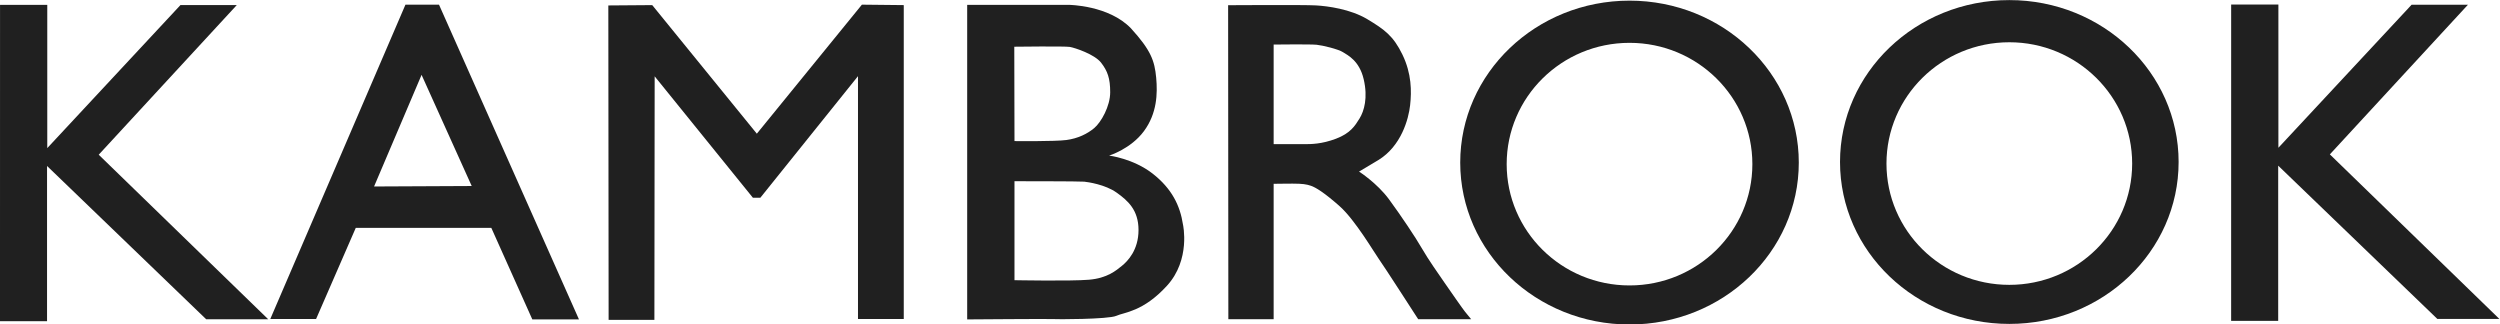
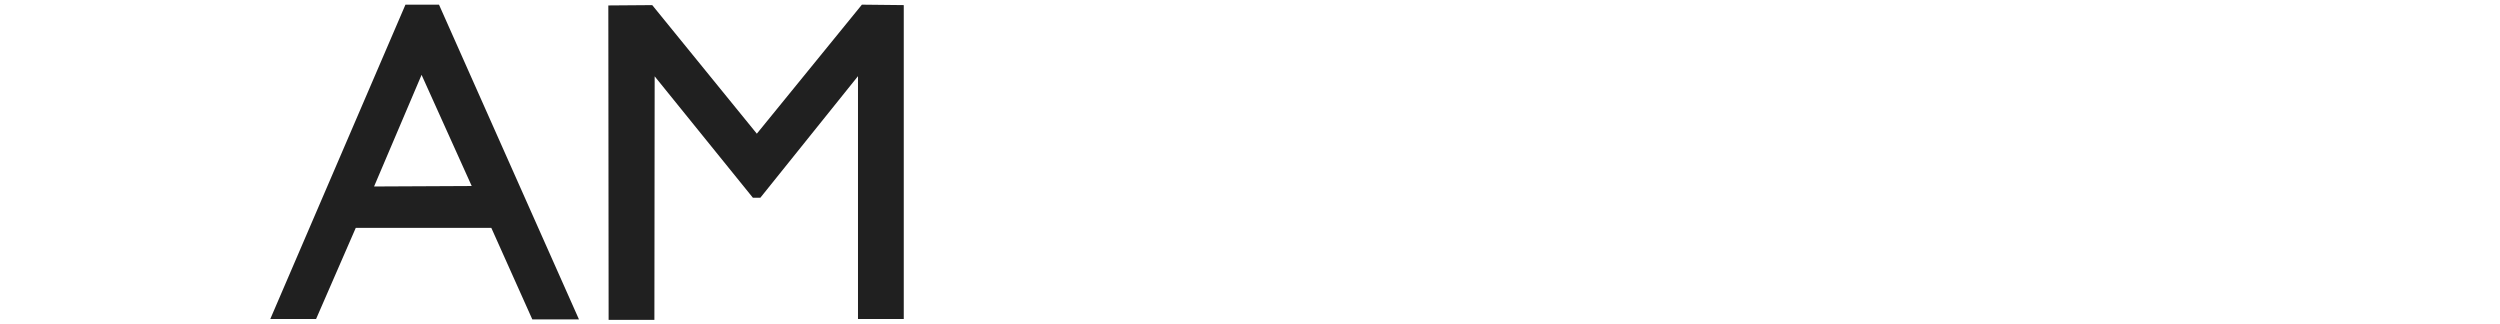
<svg xmlns="http://www.w3.org/2000/svg" version="1.1" id="svg2" width="148.017" height="19.211" viewBox="0 0 148.017 19.211">
  <defs id="defs6">
    <clipPath clipPathUnits="userSpaceOnUse" id="clipPath28">
-       <path d="M 0,17.235 H 113.839 V 0 H 0 Z" id="path26" />
-     </clipPath>
+       </clipPath>
  </defs>
  <g id="g8" transform="matrix(1.333,0,0,-1.333,-1.884,21.096)">
    <g id="g10" transform="translate(1.413,1.56)">
-       <path d="M 0,0 H 2.09 V 6.894 L 9.159,0.085 h 2.755 L 4.385,7.394 10.517,14.04 H 8.015 L 2.1,7.688 v 6.361 H 0.002 Z" style="fill:#202020;fill-opacity:1;fill-rule:nonzero;stroke:none" id="path12" />
-     </g>
+       </g>
    <g id="g14" transform="translate(18.028,7.543)">
      <path d="M 0,0 2.11,4.958 4.337,0.021 Z M 2.884,8.076 H 1.394 L -4.609,-5.885 h 2.034 l 1.762,4.046 h 6.021 l 1.821,-4.065 h 2.072 z" style="fill:#202020;fill-opacity:1;fill-rule:nonzero;stroke:none" id="path16" />
    </g>
    <g id="g18" transform="translate(28.446,1.619)">
      <path d="M 0,0 H 2.033 L 2.045,10.817 6.409,5.423 h 0.329 l 4.338,5.401 V 0.039 h 2.033 V 13.98 L 11.25,14 6.583,8.269 1.937,13.98 -0.013,13.965 Z" style="fill:#202020;fill-opacity:1;fill-rule:nonzero;stroke:none" id="path20" />
    </g>
    <g id="g22">
      <g id="g24" clip-path="url(#clipPath28)">
        <g id="g30" transform="translate(60.754,9.665)">
          <path d="M 0,0 C -0.64,-0.242 -1.104,-0.242 -1.423,-0.242 H -2.77 v 4.424 c 0,0 1.628,0.02 1.909,-0.009 C -0.581,4.144 0.097,3.979 0.31,3.843 0.522,3.708 1.036,3.466 1.229,2.643 1.423,1.82 1.249,1.23 1.046,0.9 0.843,0.571 0.639,0.242 0,0 m 5.732,-7.687 c -0.068,0.077 -0.669,0.939 -0.929,1.316 -0.262,0.378 -0.698,0.997 -0.989,1.5 -0.29,0.504 -0.929,1.454 -1.46,2.179 -0.535,0.726 -1.331,1.232 -1.331,1.232 l 0.856,0.511 C 2.895,-0.33 3.224,0.871 3.292,1.491 3.36,2.111 3.359,2.885 2.954,3.728 2.547,4.571 2.149,4.851 1.395,5.306 0.639,5.761 -0.386,5.893 -0.895,5.921 -1.403,5.952 -4.792,5.93 -4.792,5.93 l 0.01,-13.947 h 2.012 v 6.013 c 0,0 0.379,0.009 0.833,0.009 0.456,0 0.621,-0.028 0.824,-0.096 0.203,-0.068 0.591,-0.3 1.277,-0.91 0.688,-0.61 1.55,-2.082 1.733,-2.333 0.185,-0.252 1.753,-2.683 1.753,-2.683 h 2.353 c 0,0 -0.203,0.253 -0.271,0.33" style="fill:#202020;fill-opacity:1;fill-rule:nonzero;stroke:none" id="path32" />
        </g>
        <g id="g34" transform="translate(73.791,3.148)">
-           <path d="m 0,0 c -3.015,0 -5.457,2.411 -5.457,5.388 0,2.975 2.442,5.387 5.457,5.387 3.014,0 5.456,-2.412 5.456,-5.387 C 5.456,2.411 3.014,0 0,0 m 0,12.649 c -4.153,0 -7.52,-3.221 -7.52,-7.193 0,-3.972 3.367,-7.191 7.52,-7.191 4.152,0 7.518,3.219 7.518,7.191 0,3.972 -3.366,7.193 -7.518,7.193" style="fill:#202020;fill-opacity:1;fill-rule:nonzero;stroke:none" id="path36" />
-         </g>
+           </g>
        <g id="g38" transform="translate(90.66,3.174)">
-           <path d="m 0,0 c -3.014,0 -5.457,2.411 -5.457,5.386 0,2.976 2.443,5.389 5.457,5.389 3.013,0 5.456,-2.413 5.456,-5.389 C 5.456,2.411 3.013,0 0,0 m 0,12.648 c -4.154,0 -7.52,-3.22 -7.52,-7.191 0,-3.974 3.366,-7.192 7.52,-7.192 4.151,0 7.519,3.218 7.519,7.192 0,3.971 -3.368,7.191 -7.519,7.191" style="fill:#202020;fill-opacity:1;fill-rule:nonzero;stroke:none" id="path40" />
-         </g>
+           </g>
        <g id="g42" transform="translate(100.512,1.575)">
          <path d="M 0,0 H 2.09 V 6.893 L 9.159,0.085 h 2.755 L 4.385,7.394 10.517,14.04 H 8.015 L 2.099,7.688 v 6.361 H 0.001 Z" style="fill:#202020;fill-opacity:1;fill-rule:nonzero;stroke:none" id="path44" />
        </g>
        <g id="g46" transform="translate(51.247,4.021)">
-           <path d="m 0,0 c -0.252,-0.203 -0.648,-0.553 -1.472,-0.62 -0.823,-0.068 -3.302,-0.02 -3.302,-0.02 v 4.396 c 0,0 2.934,0 3.099,-0.02 C -1.511,3.718 -0.746,3.611 -0.242,3.253 0.261,2.895 0.735,2.478 0.735,1.588 0.735,0.697 0.251,0.202 0,0 M -2.314,9.721 C -2.091,9.682 -1.22,9.396 -0.929,9.023 -0.639,8.65 -0.523,8.326 -0.523,7.707 -0.523,7.087 -0.925,6.375 -1.23,6.118 -1.535,5.862 -1.956,5.654 -2.469,5.586 -2.982,5.518 -4.774,5.538 -4.774,5.538 L -4.783,9.73 c 0,0 2.246,0.029 2.469,-0.009 M 2.71,1.83 C 2.581,2.672 2.217,3.427 1.36,4.095 0.503,4.764 -0.571,4.894 -0.571,4.894 c 0,0 0.965,0.297 1.546,1.085 0.581,0.787 0.61,1.66 0.545,2.372 -0.07,0.755 -0.233,1.219 -1.118,2.192 -0.988,1.032 -2.759,1.046 -2.759,1.046 H -6.875 V 4.502 -2.382 c 0,0 3.762,0.029 3.82,0.015 0.059,-0.015 2.454,-0.015 2.803,0.144 0.349,0.16 1.19,0.175 2.251,1.337 C 3.06,0.275 2.71,1.83 2.71,1.83" style="fill:#202020;fill-opacity:1;fill-rule:nonzero;stroke:none" id="path48" />
-         </g>
+           </g>
      </g>
    </g>
  </g>
</svg>